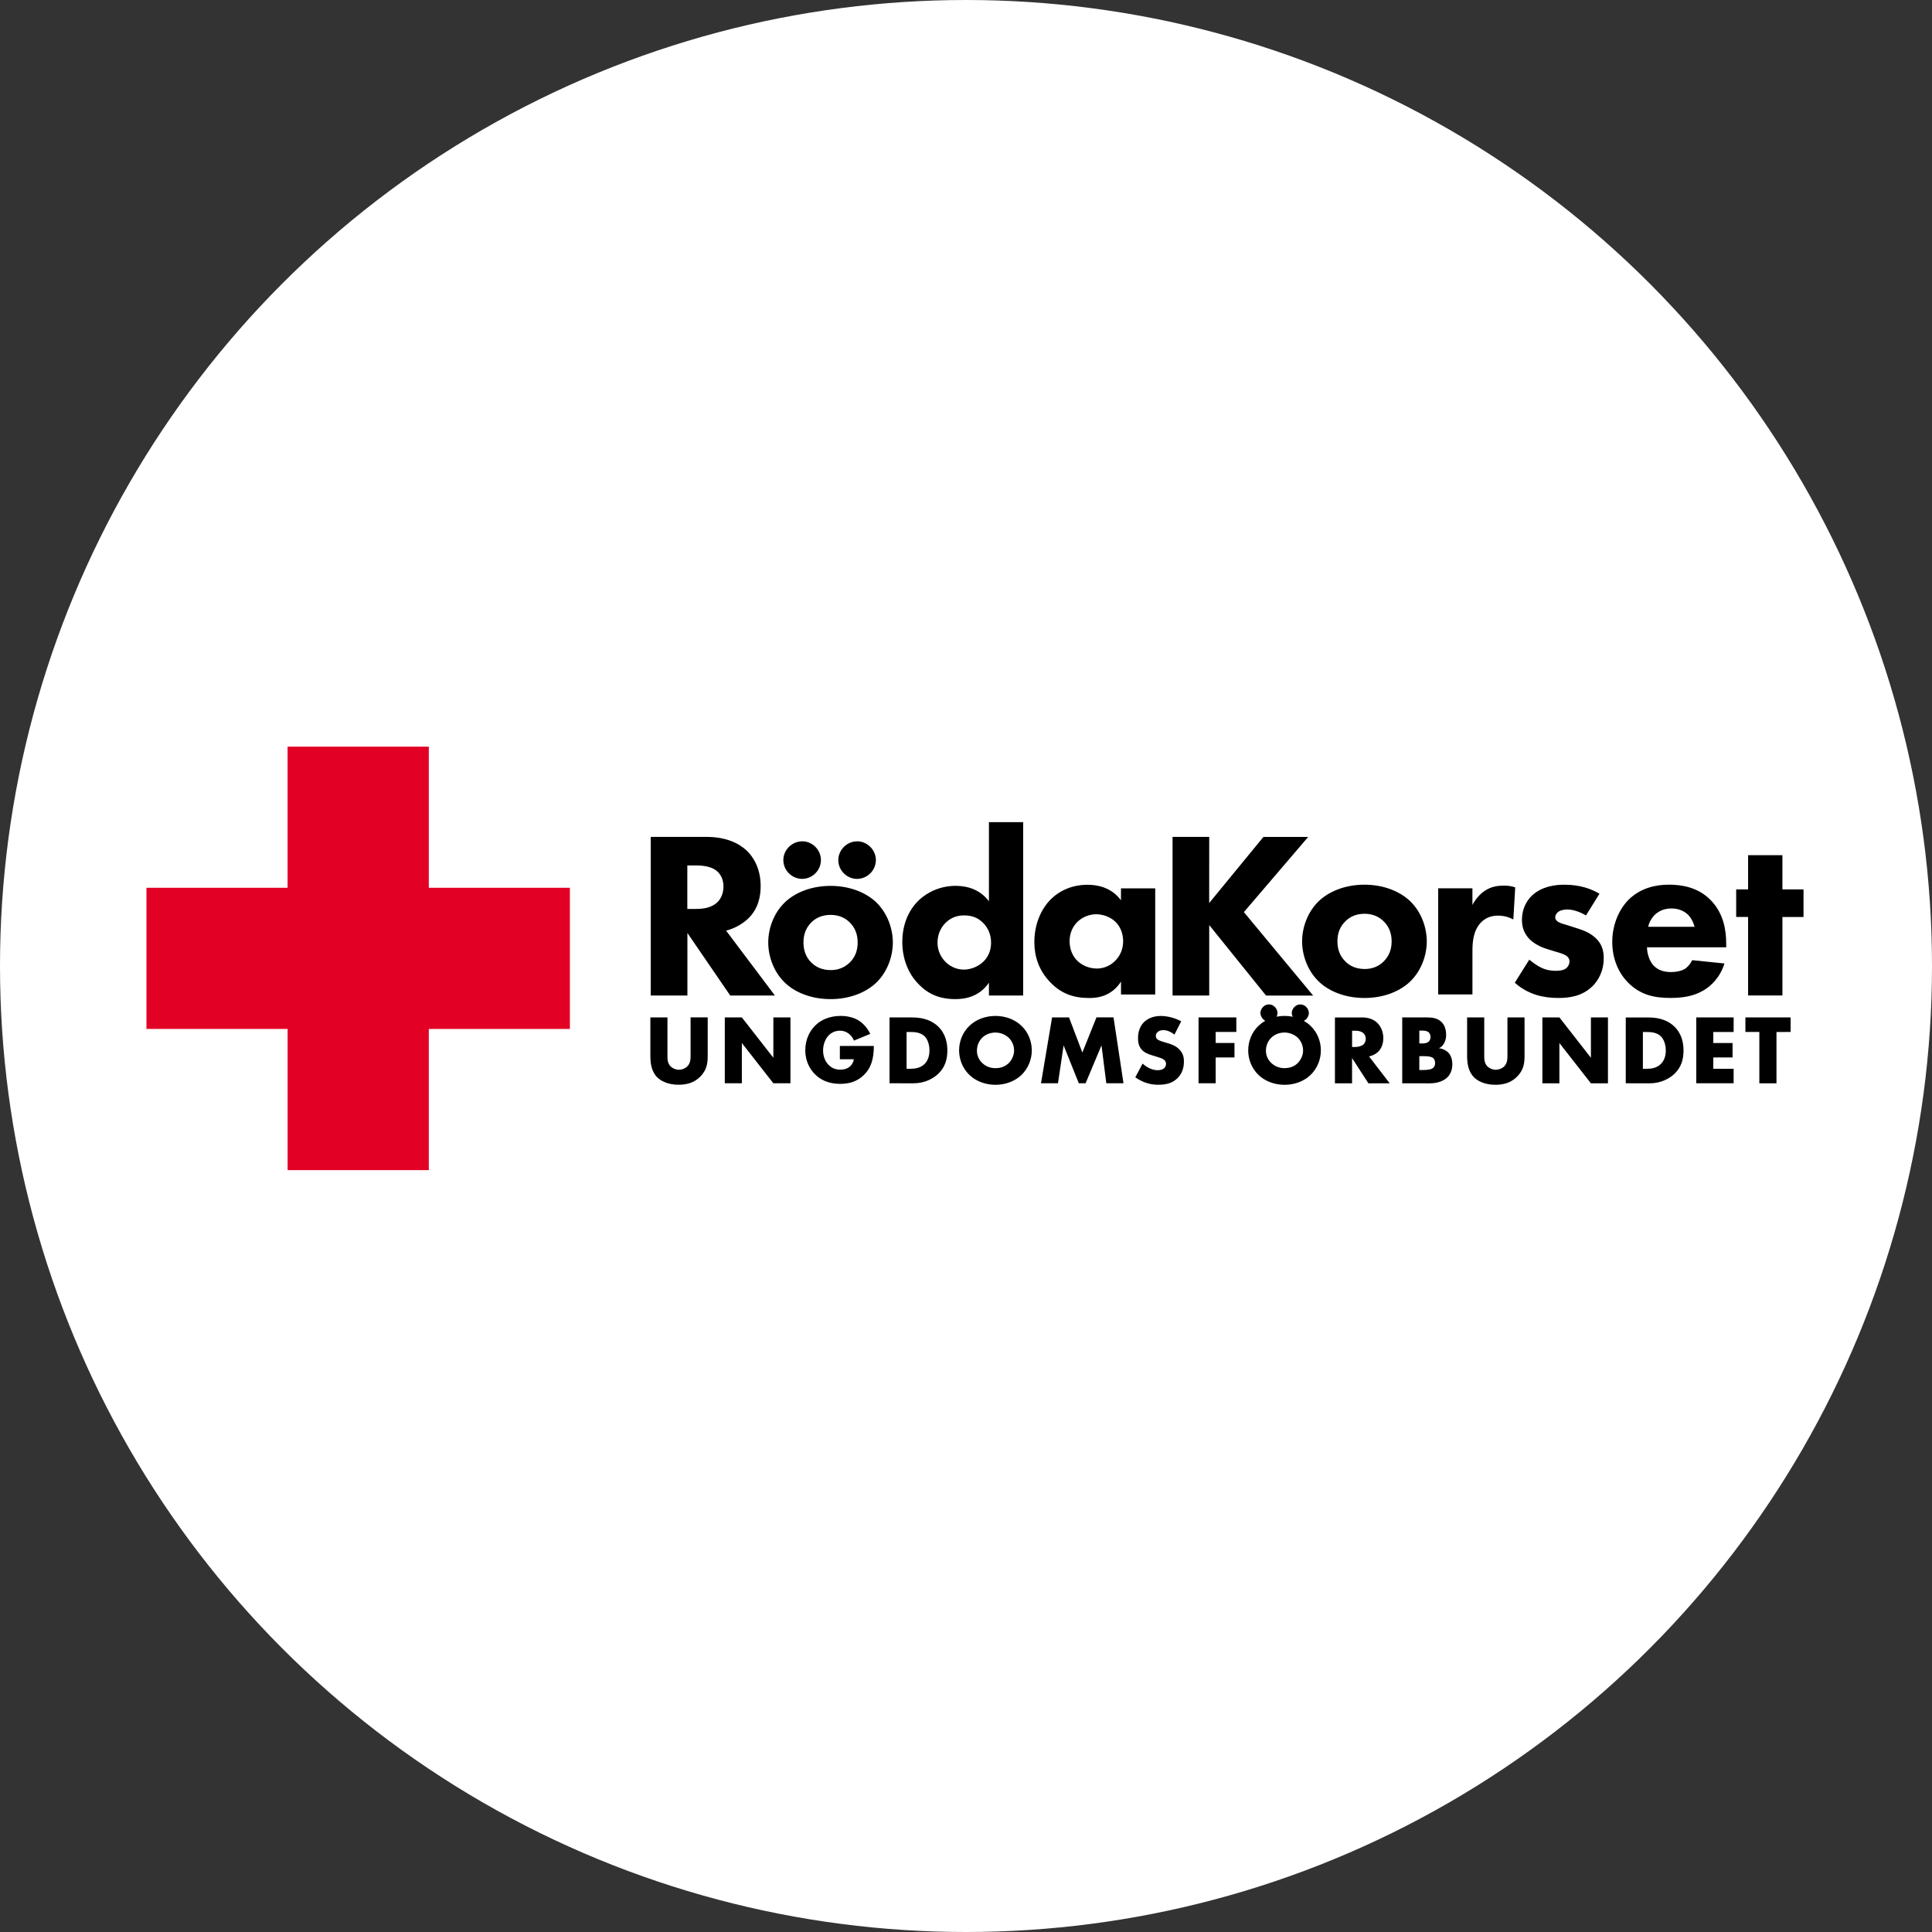
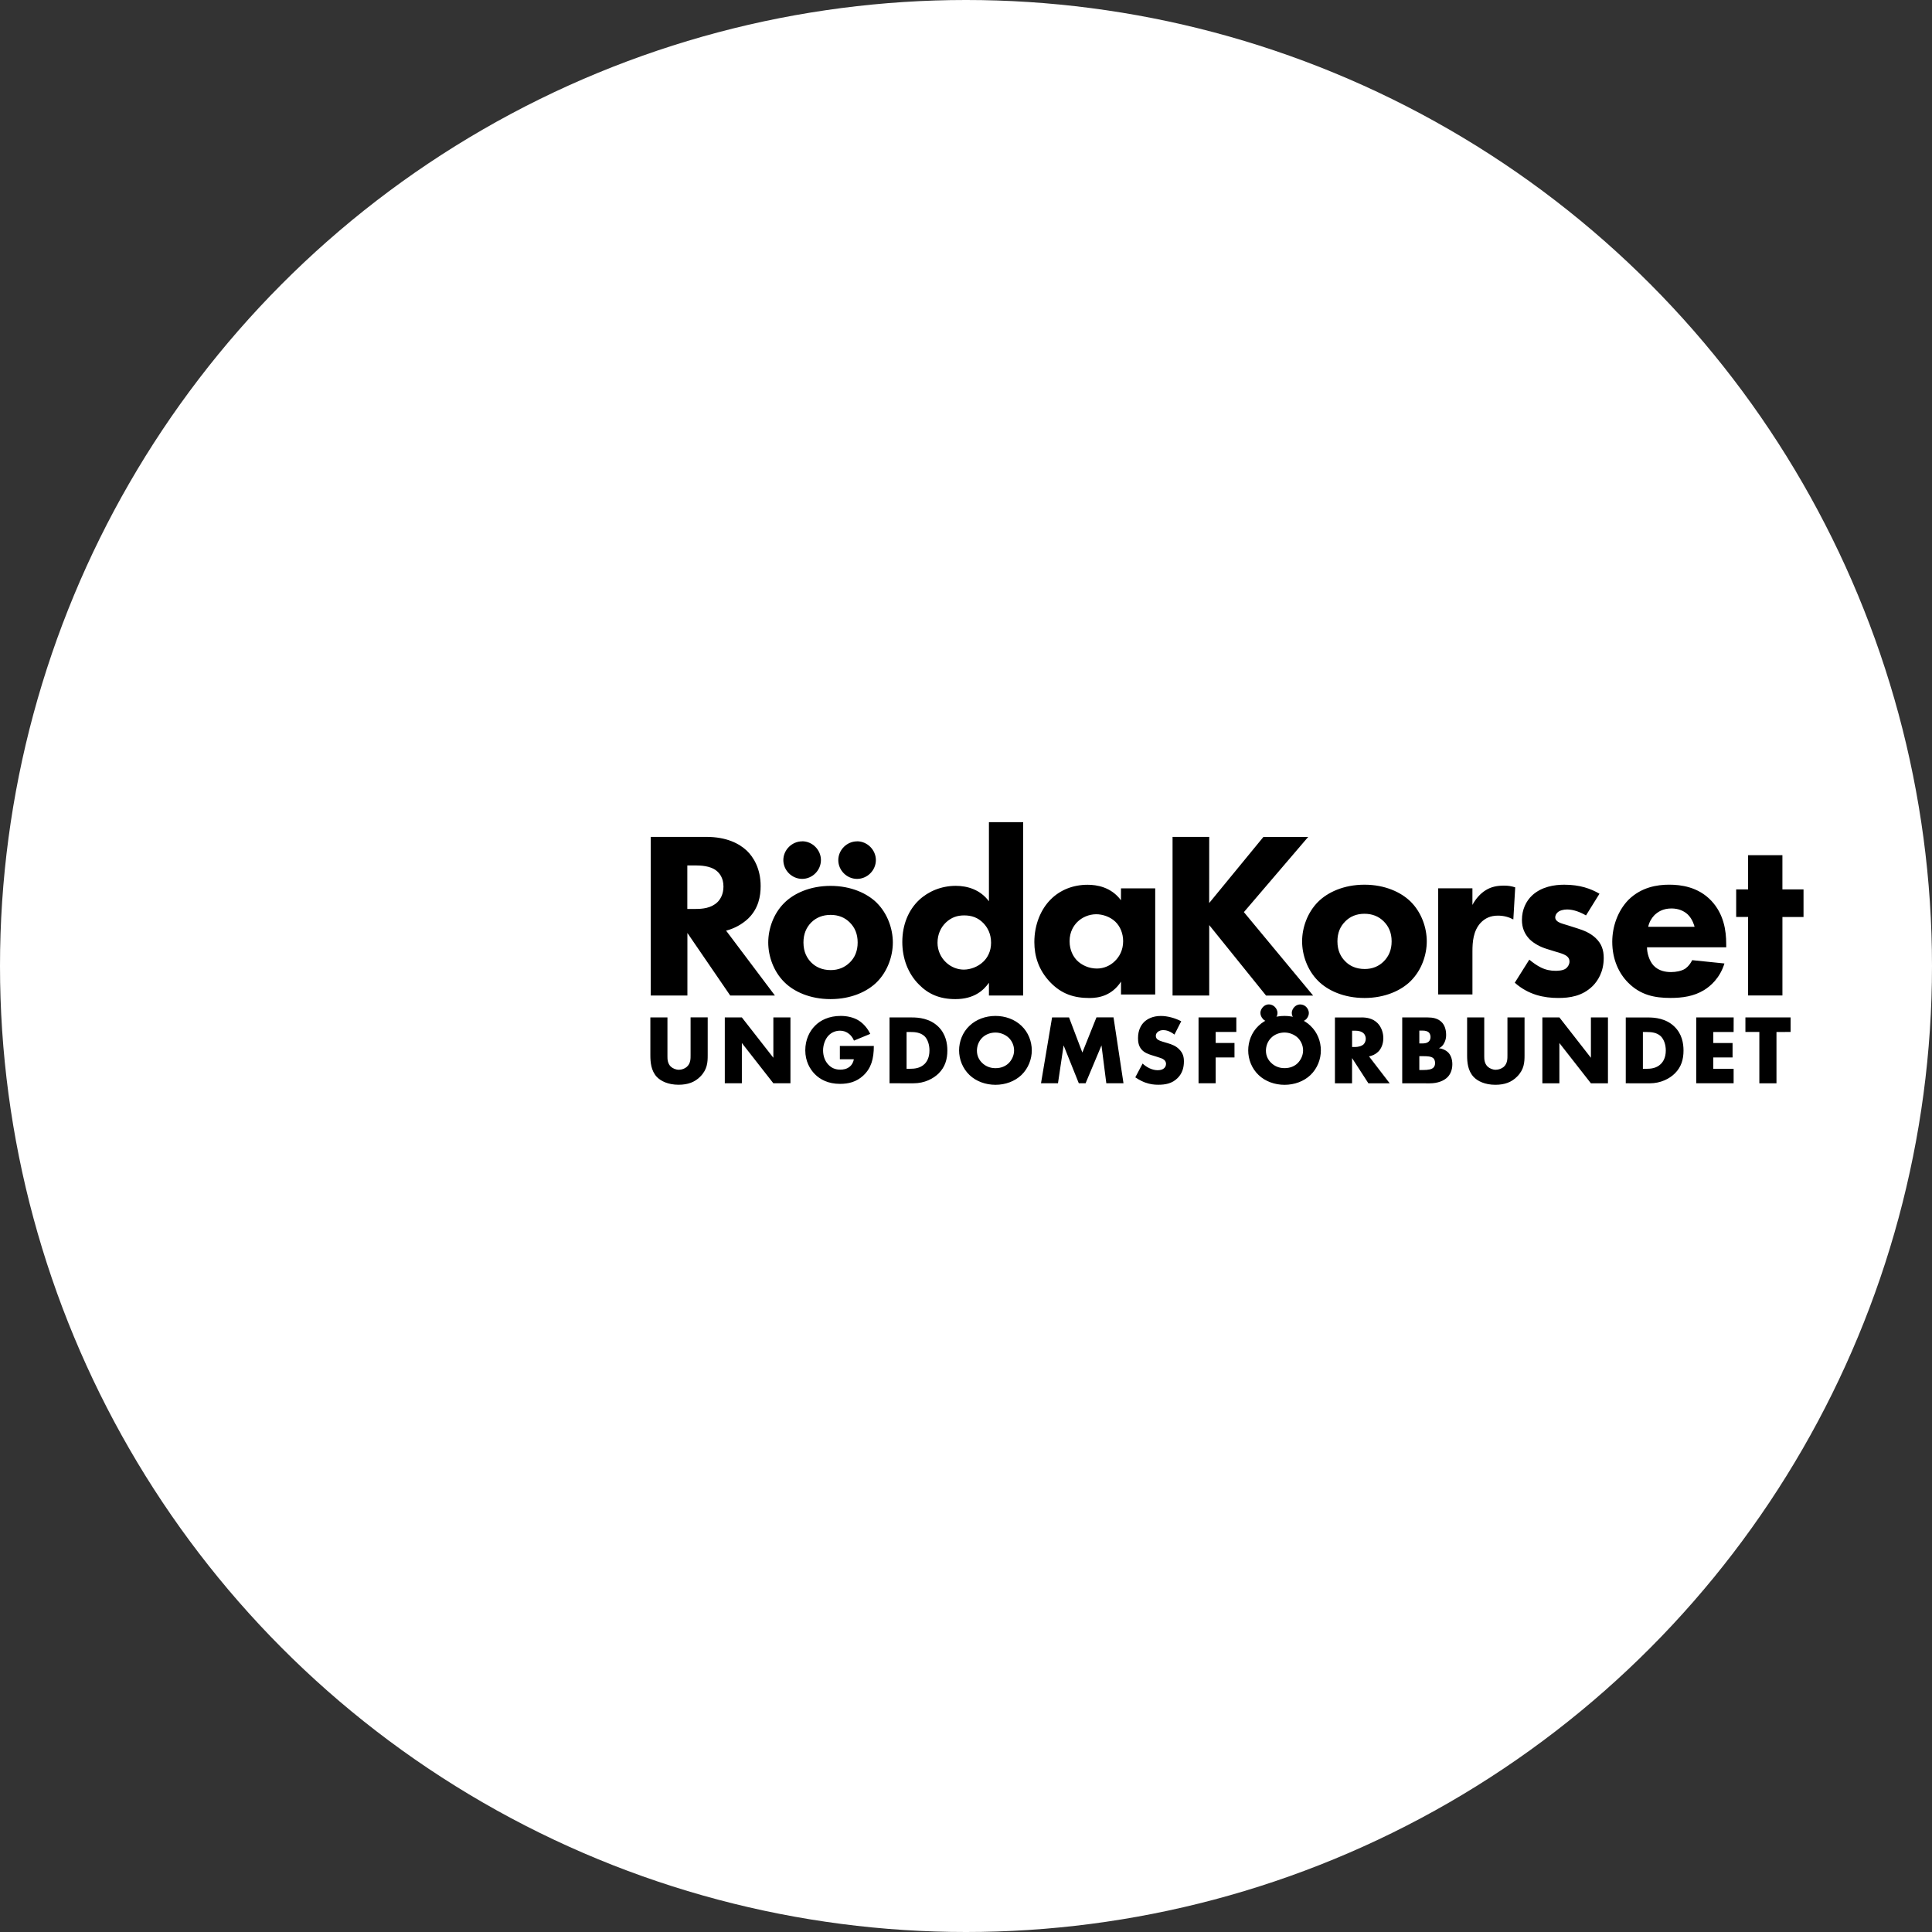
<svg xmlns="http://www.w3.org/2000/svg" width="128px" height="128px" viewBox="0 0 128 128">
  <rect x="0" y="0" width="128" height="128" fill="#333333" stroke="none" />
  <title>logo-rodakorset</title>
  <desc>Created with Sketch.</desc>
  <defs />
  <g id="Symbols" stroke="none" stroke-width="1" fill="none" fill-rule="evenodd">
    <g id="Kunder" transform="translate(0, -144)" fill-rule="nonzero">
      <g id="Group-8">
        <g transform="translate(0, 144)">
          <g id="logo-rodakorset">
            <circle id="Oval" fill="#FFFFFF" cx="64" cy="64" r="64" />
-             <polyline id="Shape" fill="#E20025" points="28.41 58.818 28.41 49.468 19.053 49.468 19.053 58.818 9.703 58.818 9.703 68.17 19.055 68.17 19.055 77.524 28.41 77.524 28.41 68.171 37.756 68.171 37.756 58.818" />
            <path d="M45.538,60.22 L46.085,60.22 C46.531,60.22 47.125,60.173 47.542,59.761 C47.713,59.59 47.931,59.26 47.931,58.737 C47.931,58.136 47.647,57.825 47.443,57.669 C47.051,57.366 46.419,57.337 46.101,57.337 L45.537,57.337 L45.537,60.22 L45.538,60.22 Z M46.795,55.446 C48.139,55.446 48.972,55.886 49.479,56.36 C49.918,56.784 50.395,57.54 50.395,58.704 C50.395,59.369 50.255,60.19 49.574,60.852 C49.209,61.197 48.696,61.51 48.105,61.656 L51.34,65.956 L48.379,65.956 L45.542,61.812 L45.542,65.956 L43.113,65.956 L43.113,55.446 L46.797,55.446 L46.795,55.446 Z M53.148,55.737 C53.824,55.737 54.389,56.308 54.389,56.98 C54.389,57.661 53.822,58.228 53.147,58.228 C52.466,58.228 51.898,57.663 51.898,56.984 C51.898,56.31 52.466,55.741 53.147,55.741 L53.148,55.737 Z" id="Shape" fill="#000000" />
            <path d="M56.3,63.766 C55.971,64.094 55.542,64.271 55.041,64.271 C54.443,64.271 54.032,64.05 53.746,63.766 C53.48,63.497 53.231,63.088 53.231,62.442 C53.231,61.875 53.421,61.447 53.746,61.116 C54.079,60.787 54.51,60.614 55.029,60.614 C55.547,60.614 55.973,60.786 56.302,61.117 C56.634,61.449 56.822,61.875 56.822,62.443 C56.822,63.01 56.634,63.438 56.302,63.767 L56.3,63.766 Z M58.101,59.826 C57.468,59.197 56.399,58.692 55.027,58.692 C53.654,58.692 52.582,59.197 51.955,59.826 C51.242,60.534 50.898,61.544 50.898,62.443 C50.898,63.339 51.242,64.349 51.955,65.06 C52.582,65.692 53.655,66.194 55.026,66.194 C56.398,66.194 57.467,65.692 58.101,65.06 C58.808,64.349 59.153,63.341 59.153,62.443 C59.153,61.545 58.807,60.536 58.101,59.828 L58.101,59.826 Z M56.782,55.738 C57.462,55.738 58.029,56.31 58.029,56.982 C58.029,57.663 57.461,58.229 56.782,58.229 C56.106,58.229 55.539,57.664 55.539,56.986 C55.539,56.312 56.106,55.742 56.782,55.742 L56.782,55.738 Z M62.667,61.12 C62.337,61.436 62.113,61.892 62.113,62.462 C62.113,62.98 62.338,63.439 62.667,63.751 C63.014,64.085 63.456,64.239 63.85,64.239 C64.278,64.239 64.783,64.064 65.14,63.72 C65.412,63.467 65.661,63.044 65.661,62.462 C65.661,61.859 65.426,61.451 65.158,61.167 C64.793,60.788 64.37,60.648 63.881,60.648 C63.425,60.648 63.033,60.774 62.667,61.12 L62.667,61.12 Z M67.787,65.957 L65.519,65.957 L65.519,65.109 C65.171,65.608 64.543,66.194 63.296,66.194 C62.257,66.194 61.503,65.862 60.884,65.229 C60.158,64.506 59.78,63.496 59.78,62.41 C59.78,61.242 60.204,60.28 60.884,59.635 C61.502,59.054 62.366,58.689 63.327,58.689 C64.098,58.689 64.952,58.945 65.519,59.714 L65.519,54.469 L67.788,54.469 L67.787,65.956 L67.785,65.956 L67.787,65.957 Z M71.382,61.077 C71.145,61.313 70.863,61.723 70.863,62.357 C70.863,62.985 71.13,63.395 71.337,63.616 C71.656,63.944 72.14,64.168 72.674,64.168 C73.133,64.168 73.559,63.977 73.859,63.678 C74.157,63.394 74.411,62.955 74.411,62.357 C74.411,61.849 74.221,61.378 73.892,61.063 C73.542,60.729 73.039,60.571 72.628,60.571 C72.139,60.571 71.683,60.781 71.382,61.078 L71.382,61.077 Z M74.27,58.855 L76.536,58.855 L76.536,65.888 L74.27,65.888 L74.27,65.035 C73.653,65.983 72.77,66.121 72.184,66.121 C71.177,66.121 70.327,65.869 69.554,65.049 C68.813,64.261 68.528,63.347 68.528,62.418 C68.528,61.237 68.971,60.223 69.619,59.582 C70.233,58.968 71.084,58.618 72.059,58.618 C72.659,58.618 73.616,58.764 74.266,59.644 L74.269,58.855 L74.27,58.855 Z M80.111,59.829 L83.705,55.449 L86.67,55.449 L82.411,60.43 L86.999,65.959 L83.88,65.959 L80.114,61.289 L80.114,65.955 L77.685,65.955 L77.685,55.446 L80.114,55.446 L80.111,59.829 Z" id="Shape" fill="#000000" />
            <path d="M89.129,61.045 C88.795,61.374 88.608,61.8 88.608,62.368 C88.608,63.013 88.855,63.422 89.129,63.693 C89.406,63.977 89.818,64.199 90.419,64.199 C90.919,64.199 91.348,64.025 91.678,63.693 C92.007,63.362 92.199,62.936 92.199,62.368 C92.199,61.8 92.007,61.375 91.676,61.045 C91.345,60.713 90.917,60.54 90.401,60.54 C89.88,60.54 89.456,60.713 89.126,61.045 L89.129,61.045 Z M93.475,64.983 C92.844,65.616 91.77,66.119 90.403,66.119 C89.025,66.119 87.955,65.617 87.325,64.983 C86.615,64.277 86.268,63.265 86.268,62.367 C86.268,61.468 86.615,60.463 87.325,59.749 C87.955,59.12 89.025,58.613 90.4,58.613 C91.77,58.613 92.843,59.121 93.472,59.749 C94.184,60.463 94.527,61.467 94.527,62.366 C94.527,63.263 94.185,64.276 93.474,64.981 L93.475,64.983 Z M95.283,58.851 L97.552,58.851 L97.552,59.955 C97.758,59.561 98.072,59.199 98.434,58.978 C98.813,58.741 99.207,58.675 99.65,58.675 C99.931,58.675 100.138,58.71 100.387,58.79 L100.262,60.916 C99.965,60.757 99.631,60.663 99.24,60.663 C98.752,60.663 98.389,60.834 98.101,61.134 C97.6,61.673 97.553,62.428 97.553,63.026 L97.553,65.883 L95.284,65.883 L95.284,58.849 L95.282,58.852 L95.283,58.851 Z M105.074,60.649 C104.724,60.443 104.265,60.255 103.826,60.255 C103.592,60.255 103.32,60.318 103.181,60.462 C103.101,60.537 103.038,60.664 103.038,60.775 C103.038,60.931 103.146,61.026 103.255,61.089 C103.417,61.184 103.649,61.232 103.933,61.325 L104.531,61.516 C104.928,61.643 105.336,61.8 105.699,62.131 C106.107,62.511 106.251,62.936 106.251,63.471 C106.251,64.405 105.841,64.999 105.528,65.318 C104.83,66.009 103.982,66.118 103.244,66.118 C102.295,66.118 101.27,65.916 100.358,65.108 L101.32,63.579 C101.542,63.768 101.855,63.988 102.089,64.098 C102.403,64.256 102.734,64.318 103.038,64.318 C103.181,64.318 103.543,64.318 103.75,64.162 C103.888,64.052 103.983,63.877 103.983,63.706 C103.983,63.576 103.937,63.418 103.731,63.296 C103.573,63.202 103.37,63.137 103.039,63.043 L102.473,62.867 C102.06,62.741 101.639,62.521 101.333,62.222 C101.007,61.873 100.832,61.478 100.832,60.945 C100.832,60.268 101.104,59.7 101.51,59.321 C102.142,58.738 102.99,58.614 103.638,58.614 C104.677,58.614 105.405,58.881 105.97,59.212 L105.076,60.65 L105.075,60.65 L105.074,60.649 Z M112.27,61.405 C112.255,61.343 112.144,60.9 111.816,60.583 C111.563,60.348 111.198,60.188 110.743,60.188 C110.156,60.188 109.814,60.429 109.593,60.649 C109.42,60.834 109.264,61.087 109.198,61.402 L112.271,61.402 L112.271,61.404 L112.27,61.405 Z M114.367,62.761 L109.118,62.761 C109.118,63.139 109.263,63.644 109.542,63.958 C109.891,64.335 110.362,64.402 110.709,64.402 C111.038,64.402 111.385,64.335 111.62,64.196 C111.651,64.18 111.923,64.004 112.112,63.613 L114.249,63.833 C113.94,64.823 113.307,65.345 112.897,65.597 C112.222,66.009 111.464,66.116 110.674,66.116 C109.621,66.116 108.69,65.928 107.871,65.106 C107.257,64.492 106.816,63.564 106.816,62.396 C106.816,61.388 107.181,60.348 107.885,59.621 C108.74,58.774 109.795,58.612 110.586,58.612 C111.371,58.612 112.509,58.76 113.371,59.669 C114.208,60.553 114.365,61.657 114.365,62.522 L114.368,62.759 L114.367,62.761 Z M118.09,60.753 L118.09,65.954 L115.816,65.954 L115.816,60.752 L115.026,60.752 L115.026,58.926 L115.816,58.926 L115.816,56.657 L118.089,56.657 L118.089,58.926 L119.488,58.926 L119.488,60.754 L118.09,60.753 Z M44.22,67.407 L44.22,69.989 C44.22,70.176 44.225,70.452 44.44,70.665 C44.572,70.786 44.78,70.875 44.979,70.875 C45.174,70.875 45.377,70.794 45.5,70.684 C45.764,70.452 45.753,70.135 45.753,69.891 L45.753,67.404 L46.887,67.404 L46.887,69.915 C46.887,70.368 46.866,70.85 46.4,71.323 C46.032,71.696 45.575,71.867 44.957,71.867 C44.27,71.867 43.78,71.628 43.511,71.343 C43.134,70.933 43.088,70.378 43.088,69.913 L43.088,67.405 L44.22,67.405 L44.22,67.407 Z M48.02,71.77 L48.02,67.407 L49.15,67.407 L51.237,70.079 L51.237,67.407 L52.369,67.407 L52.369,71.77 L51.237,71.77 L49.15,69.102 L49.15,71.77 L48.02,71.77 Z M55.643,69.299 L57.893,69.299 C57.893,70.162 57.714,70.776 57.193,71.261 C56.733,71.685 56.208,71.809 55.654,71.809 C54.874,71.809 54.336,71.522 53.982,71.161 C53.656,70.832 53.352,70.301 53.352,69.586 C53.352,68.89 53.627,68.323 54.007,67.948 C54.364,67.588 54.93,67.307 55.703,67.307 C56.107,67.307 56.542,67.398 56.876,67.603 C57.218,67.812 57.498,68.158 57.656,68.498 L56.578,68.943 C56.495,68.74 56.372,68.597 56.26,68.504 C56.072,68.349 55.868,68.286 55.652,68.286 C55.385,68.286 55.113,68.384 54.909,68.59 C54.655,68.844 54.531,69.25 54.531,69.591 C54.531,69.989 54.672,70.317 54.876,70.531 C55.083,70.755 55.341,70.867 55.673,70.867 C55.869,70.867 56.1,70.832 56.301,70.665 C56.407,70.579 56.529,70.421 56.568,70.178 L55.643,70.178 L55.643,69.298 L55.64,69.298 L55.642,69.298 L55.643,69.299 Z M60.062,70.809 L60.294,70.809 C60.569,70.809 60.955,70.783 61.25,70.497 C61.39,70.362 61.579,70.087 61.579,69.599 C61.579,69.199 61.458,68.851 61.245,68.643 C60.972,68.401 60.62,68.373 60.339,68.373 L60.063,68.373 L60.063,70.812 L60.063,70.809 L60.062,70.809 Z M58.934,71.77 L58.934,67.408 L60.418,67.408 C60.855,67.408 61.592,67.467 62.155,68.009 C62.664,68.5 62.765,69.13 62.765,69.6 C62.765,70.177 62.617,70.686 62.193,71.112 C61.845,71.457 61.264,71.771 60.521,71.771 L58.936,71.77 L58.933,71.77 L58.934,71.77 Z M65.072,68.754 C64.839,68.985 64.724,69.302 64.724,69.615 C64.724,69.997 64.908,70.267 65.072,70.423 C65.282,70.625 65.572,70.769 65.955,70.769 C66.339,70.769 66.628,70.633 66.833,70.432 C67.034,70.227 67.186,69.925 67.186,69.593 C67.186,69.253 67.035,68.952 66.832,68.756 C66.591,68.527 66.256,68.409 65.954,68.409 C65.638,68.408 65.307,68.52 65.072,68.754 L65.072,68.754 Z M67.672,71.223 C67.226,71.647 66.6,71.871 65.955,71.871 C65.306,71.871 64.677,71.648 64.232,71.223 C63.766,70.776 63.542,70.169 63.542,69.593 C63.542,69.012 63.766,68.396 64.231,67.961 C64.676,67.533 65.304,67.308 65.953,67.308 C66.598,67.308 67.225,67.531 67.673,67.961 C68.135,68.396 68.359,69.01 68.359,69.593 C68.359,70.166 68.134,70.776 67.672,71.223 Z M68.969,71.77 L69.703,67.405 L70.825,67.405 L71.709,69.734 L72.643,67.404 L73.774,67.404 L74.434,71.769 L73.296,71.769 L72.976,69.26 L71.923,71.77 L71.474,71.77 L70.467,69.26 L70.094,71.77 L68.969,71.77 Z M75.7,70.463 C75.945,70.693 76.314,70.905 76.703,70.905 C76.93,70.905 77.068,70.835 77.14,70.757 C77.208,70.693 77.252,70.594 77.252,70.481 C77.252,70.4 77.221,70.295 77.128,70.219 C77.015,70.122 76.848,70.076 76.568,69.99 L76.272,69.899 C76.09,69.839 75.818,69.744 75.644,69.546 C75.421,69.302 75.397,68.997 75.397,68.775 C75.397,68.238 75.603,67.912 75.791,67.72 C76.017,67.499 76.383,67.31 76.91,67.31 C77.346,67.31 77.851,67.446 78.259,67.662 L77.81,68.544 C77.469,68.278 77.21,68.248 77.063,68.248 C76.95,68.248 76.799,68.278 76.69,68.38 C76.623,68.447 76.577,68.52 76.577,68.616 C76.577,68.695 76.593,68.754 76.639,68.816 C76.666,68.851 76.748,68.931 77.016,69.01 L77.363,69.113 C77.638,69.196 77.925,69.297 78.149,69.545 C78.372,69.778 78.437,70.019 78.437,70.322 C78.437,70.722 78.336,71.107 78.022,71.422 C77.649,71.795 77.2,71.867 76.735,71.867 C76.46,71.867 76.195,71.836 75.874,71.721 C75.804,71.695 75.532,71.593 75.216,71.376 L75.7,70.463 Z M81.91,68.37 L80.542,68.37 L80.542,69.101 L81.788,69.101 L81.788,70.057 L80.542,70.057 L80.542,71.769 L79.407,71.769 L79.407,67.405 L81.91,67.405 L81.91,68.37 Z M85.979,70.433 C85.777,70.632 85.489,70.767 85.101,70.767 C84.724,70.767 84.431,70.623 84.223,70.421 C84.056,70.266 83.871,69.995 83.871,69.613 C83.871,69.304 83.984,68.984 84.223,68.754 C84.457,68.517 84.791,68.407 85.104,68.407 C85.402,68.407 85.738,68.523 85.982,68.754 C86.181,68.95 86.333,69.252 86.333,69.592 C86.333,69.924 86.181,70.225 85.98,70.431 L85.979,70.433 Z M86.824,67.96 C86.378,67.533 85.751,67.307 85.103,67.307 C84.458,67.307 83.826,67.533 83.383,67.96 C82.918,68.397 82.697,69.011 82.697,69.594 C82.697,70.168 82.918,70.777 83.384,71.222 C83.827,71.647 84.458,71.872 85.103,71.872 C85.751,71.872 86.378,71.649 86.823,71.224 C87.287,70.777 87.51,70.17 87.51,69.596 C87.513,69.013 87.289,68.398 86.822,67.962 L86.824,67.96 Z M89.578,69.366 L89.788,69.366 C89.96,69.366 90.206,69.317 90.341,69.189 C90.427,69.105 90.486,68.96 90.486,68.82 C90.486,68.691 90.436,68.546 90.336,68.454 C90.232,68.353 90.04,68.286 89.792,68.286 L89.58,68.286 L89.58,69.367 L89.578,69.366 Z M90.209,67.407 C90.535,67.407 90.955,67.465 91.276,67.794 C91.525,68.054 91.649,68.431 91.649,68.777 C91.649,69.15 91.519,69.478 91.303,69.686 C91.135,69.849 90.907,69.95 90.701,69.989 L92.072,71.773 L90.661,71.773 L89.577,70.099 L89.577,71.773 L88.443,71.773 L88.443,67.409 L90.211,67.409 L90.21,67.409 L90.209,67.407 Z M94.034,70.891 L94.285,70.891 C94.602,70.891 94.863,70.857 94.985,70.714 C95.039,70.654 95.078,70.554 95.078,70.435 C95.078,70.295 95.034,70.181 94.969,70.116 C94.829,69.982 94.546,69.974 94.267,69.974 L94.034,69.974 L94.034,70.89 L94.034,70.891 Z M94.034,69.13 L94.244,69.13 C94.358,69.13 94.555,69.116 94.671,68.992 C94.746,68.918 94.776,68.802 94.776,68.705 C94.776,68.596 94.738,68.482 94.671,68.409 C94.602,68.337 94.467,68.279 94.244,68.279 L94.034,68.279 L94.034,69.13 Z M92.901,71.772 L92.901,67.408 L94.588,67.408 C94.898,67.408 95.275,67.455 95.543,67.749 C95.69,67.913 95.81,68.18 95.81,68.568 C95.81,68.757 95.777,68.918 95.683,69.104 C95.593,69.272 95.498,69.372 95.333,69.446 C95.564,69.473 95.788,69.577 95.926,69.708 C96.105,69.877 96.221,70.159 96.221,70.507 C96.221,70.916 96.068,71.198 95.903,71.365 C95.668,71.603 95.256,71.774 94.719,71.774 L92.903,71.773 L92.901,71.772 Z M98.335,67.407 L98.335,69.992 C98.335,70.175 98.343,70.454 98.559,70.665 C98.691,70.787 98.898,70.875 99.095,70.875 C99.289,70.875 99.494,70.795 99.624,70.685 C99.88,70.455 99.872,70.137 99.872,69.894 L99.872,67.407 L101.005,67.407 L101.005,69.916 C101.005,70.369 100.984,70.853 100.513,71.326 C100.145,71.699 99.688,71.87 99.073,71.87 C98.386,71.87 97.895,71.631 97.628,71.345 C97.247,70.935 97.2,70.381 97.2,69.916 L97.2,67.406 L98.335,67.406 L98.335,67.407 Z M102.186,71.772 L102.186,67.407 L103.315,67.407 L105.402,70.081 L105.402,67.407 L106.531,67.407 L106.531,71.772 L105.402,71.772 L103.313,69.102 L103.313,71.772 L102.186,71.772 Z M108.844,70.811 L109.068,70.811 C109.347,70.811 109.733,70.786 110.026,70.499 C110.169,70.364 110.363,70.087 110.363,69.601 C110.363,69.2 110.236,68.852 110.023,68.645 C109.755,68.402 109.397,68.374 109.121,68.374 L108.846,68.374 L108.846,70.815 L108.846,70.811 L108.844,70.811 Z M107.711,71.772 L107.711,67.41 L109.196,67.41 C109.636,67.41 110.369,67.469 110.929,68.01 C111.44,68.501 111.537,69.129 111.537,69.599 C111.537,70.179 111.395,70.687 110.968,71.112 C110.622,71.458 110.039,71.773 109.291,71.773 L107.712,71.77 L107.712,71.771 L107.711,71.772 Z M114.857,68.372 L113.511,68.372 L113.511,69.102 L114.787,69.102 L114.787,70.058 L113.51,70.058 L113.51,70.81 L114.857,70.81 L114.857,71.77 L112.381,71.77 L112.381,67.407 L114.86,67.407 L114.857,68.372 Z M117.696,68.372 L117.696,71.772 L116.561,71.772 L116.561,68.37 L115.638,68.37 L115.638,67.406 L118.632,67.406 L118.632,68.37 L117.696,68.372 Z" id="Shape" fill="#000000" />
            <path d="M83.672,67.508 C83.565,67.391 83.506,67.247 83.506,67.115 C83.506,66.919 83.609,66.789 83.679,66.715 C83.751,66.642 83.867,66.544 84.073,66.544 C84.219,66.544 84.363,66.612 84.46,66.709 C84.573,66.822 84.638,66.971 84.638,67.115 C84.638,67.252 84.579,67.397 84.467,67.515 C84.341,67.641 84.203,67.687 84.069,67.687 C83.902,67.687 83.772,67.621 83.669,67.509 M85.747,67.509 C85.643,67.392 85.584,67.249 85.584,67.117 C85.584,66.919 85.688,66.79 85.755,66.717 C85.83,66.643 85.946,66.547 86.147,66.547 C86.295,66.547 86.445,66.614 86.539,66.71 C86.649,66.824 86.715,66.972 86.715,67.117 C86.715,67.254 86.654,67.398 86.546,67.517 C86.42,67.643 86.282,67.688 86.147,67.688 C85.984,67.69 85.852,67.623 85.747,67.509" id="Shape" fill="#000000" />
          </g>
        </g>
      </g>
    </g>
  </g>
</svg>